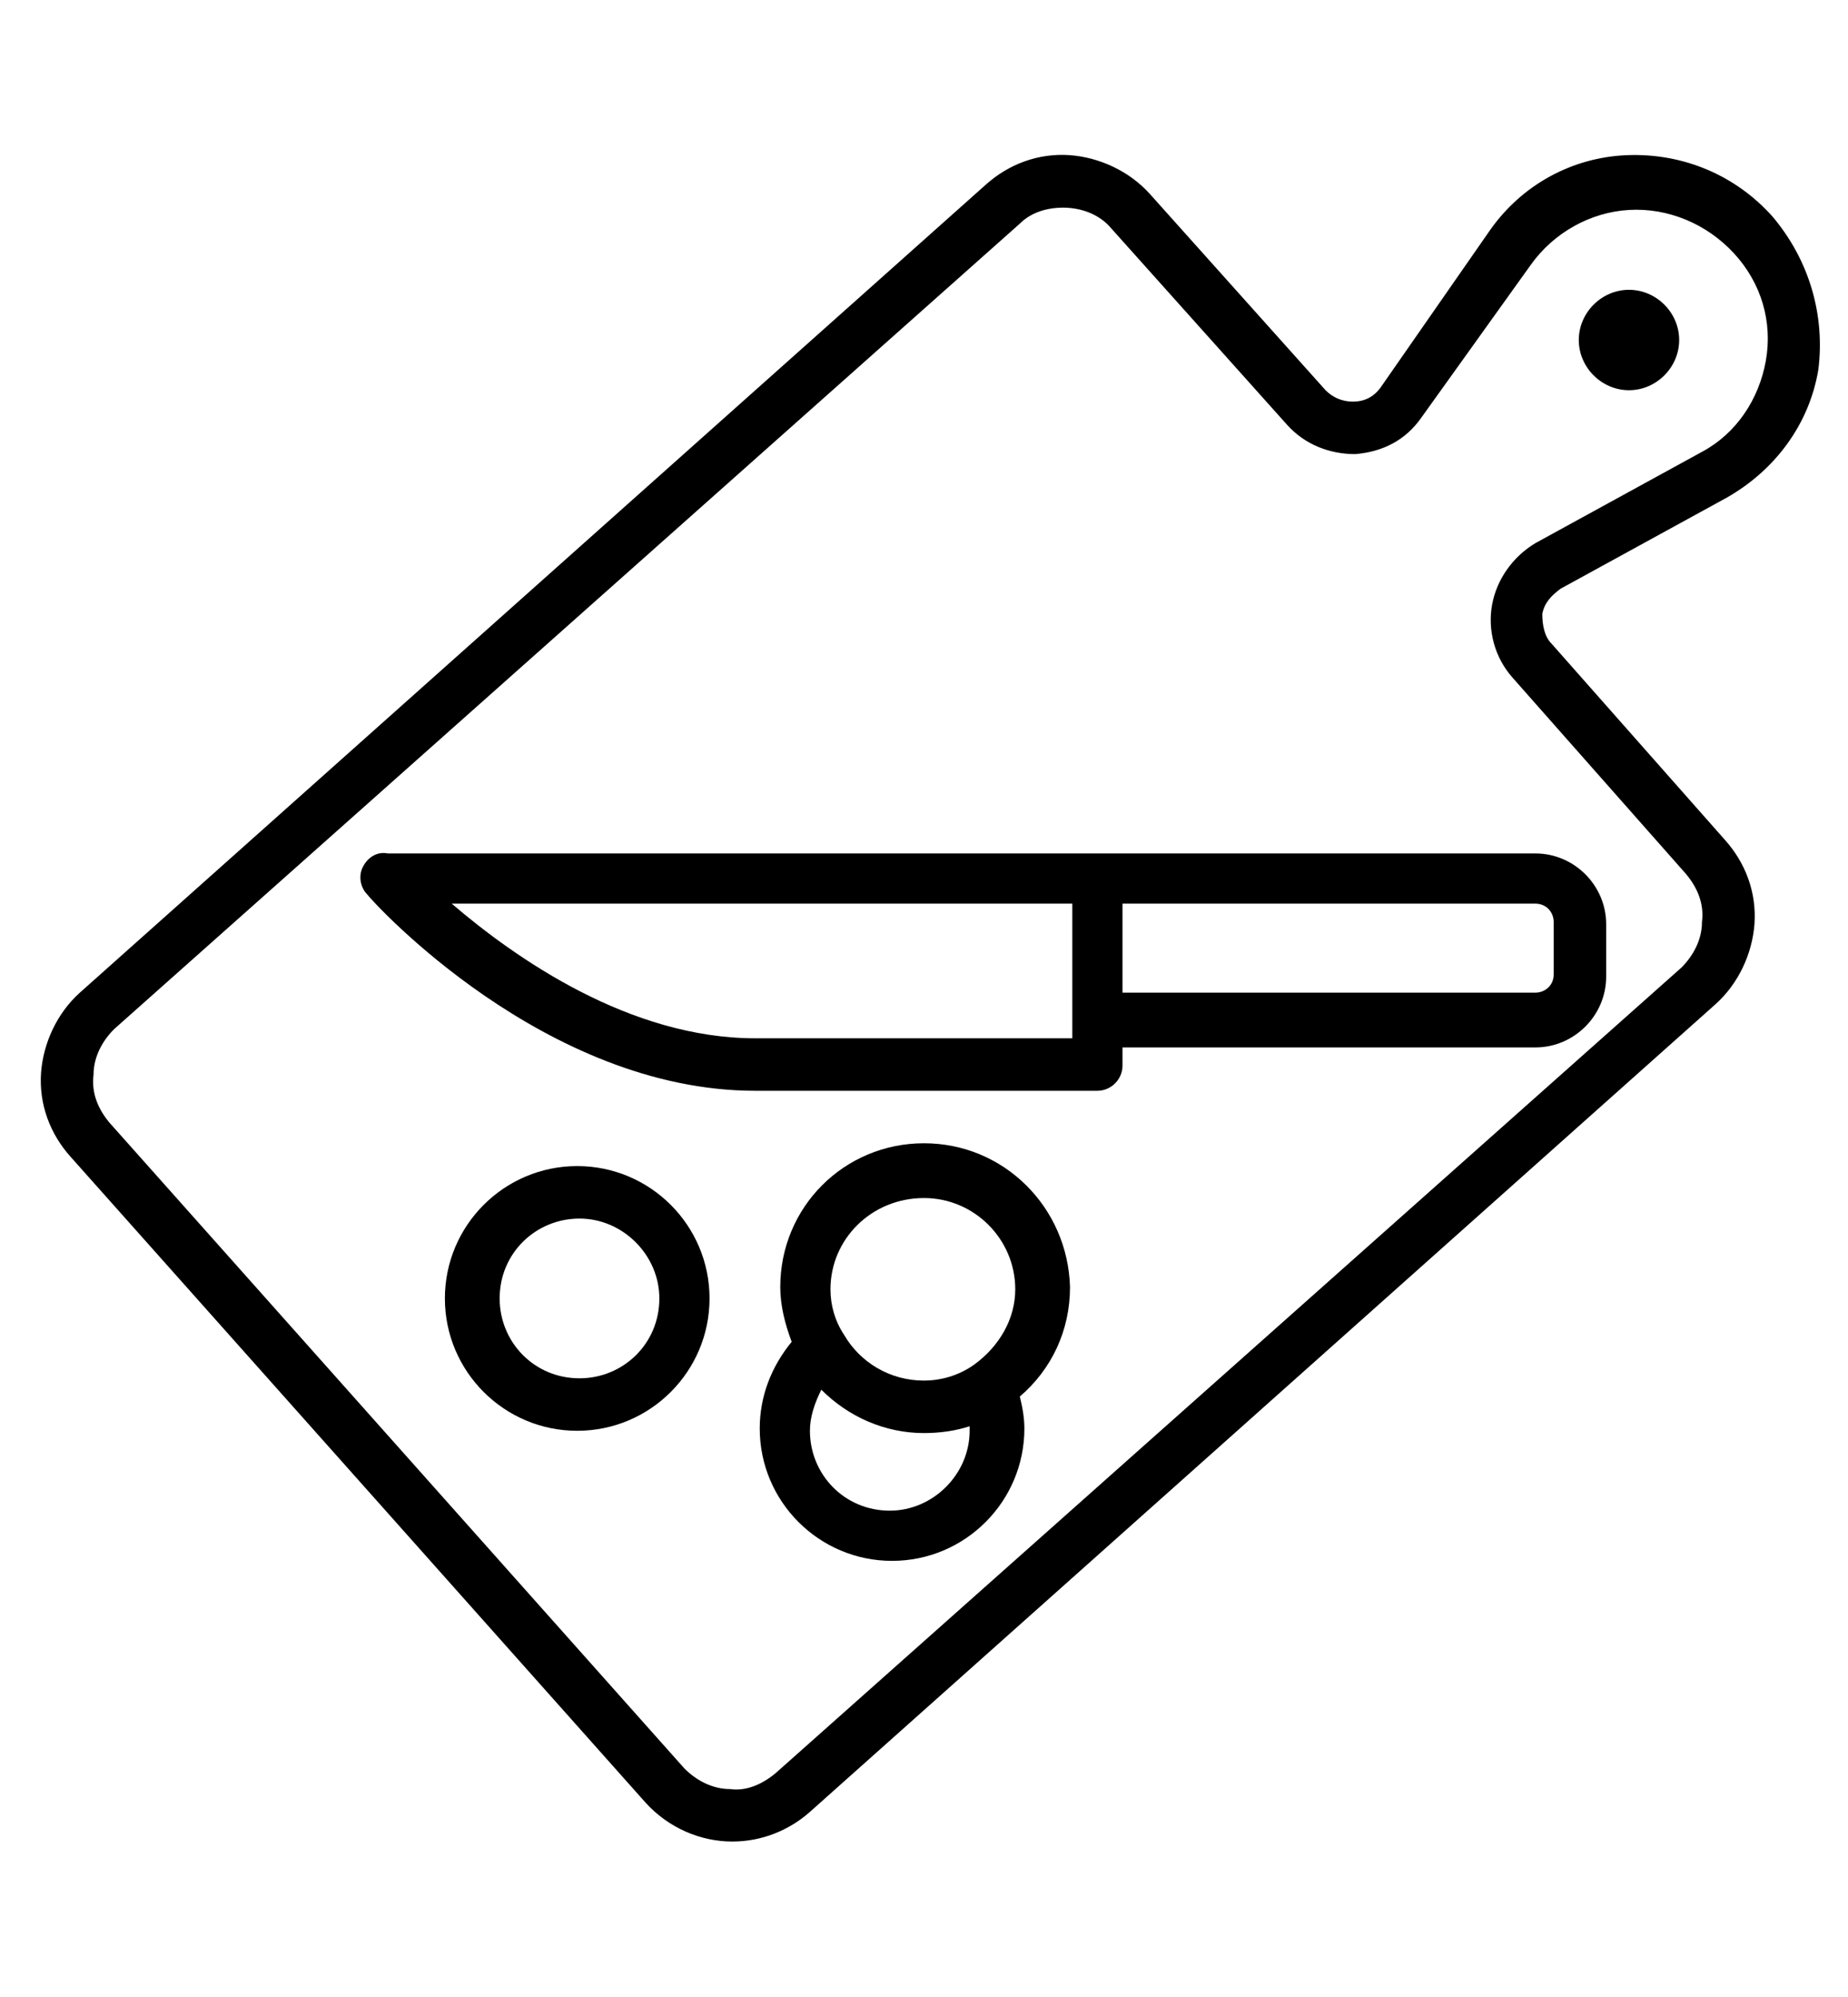
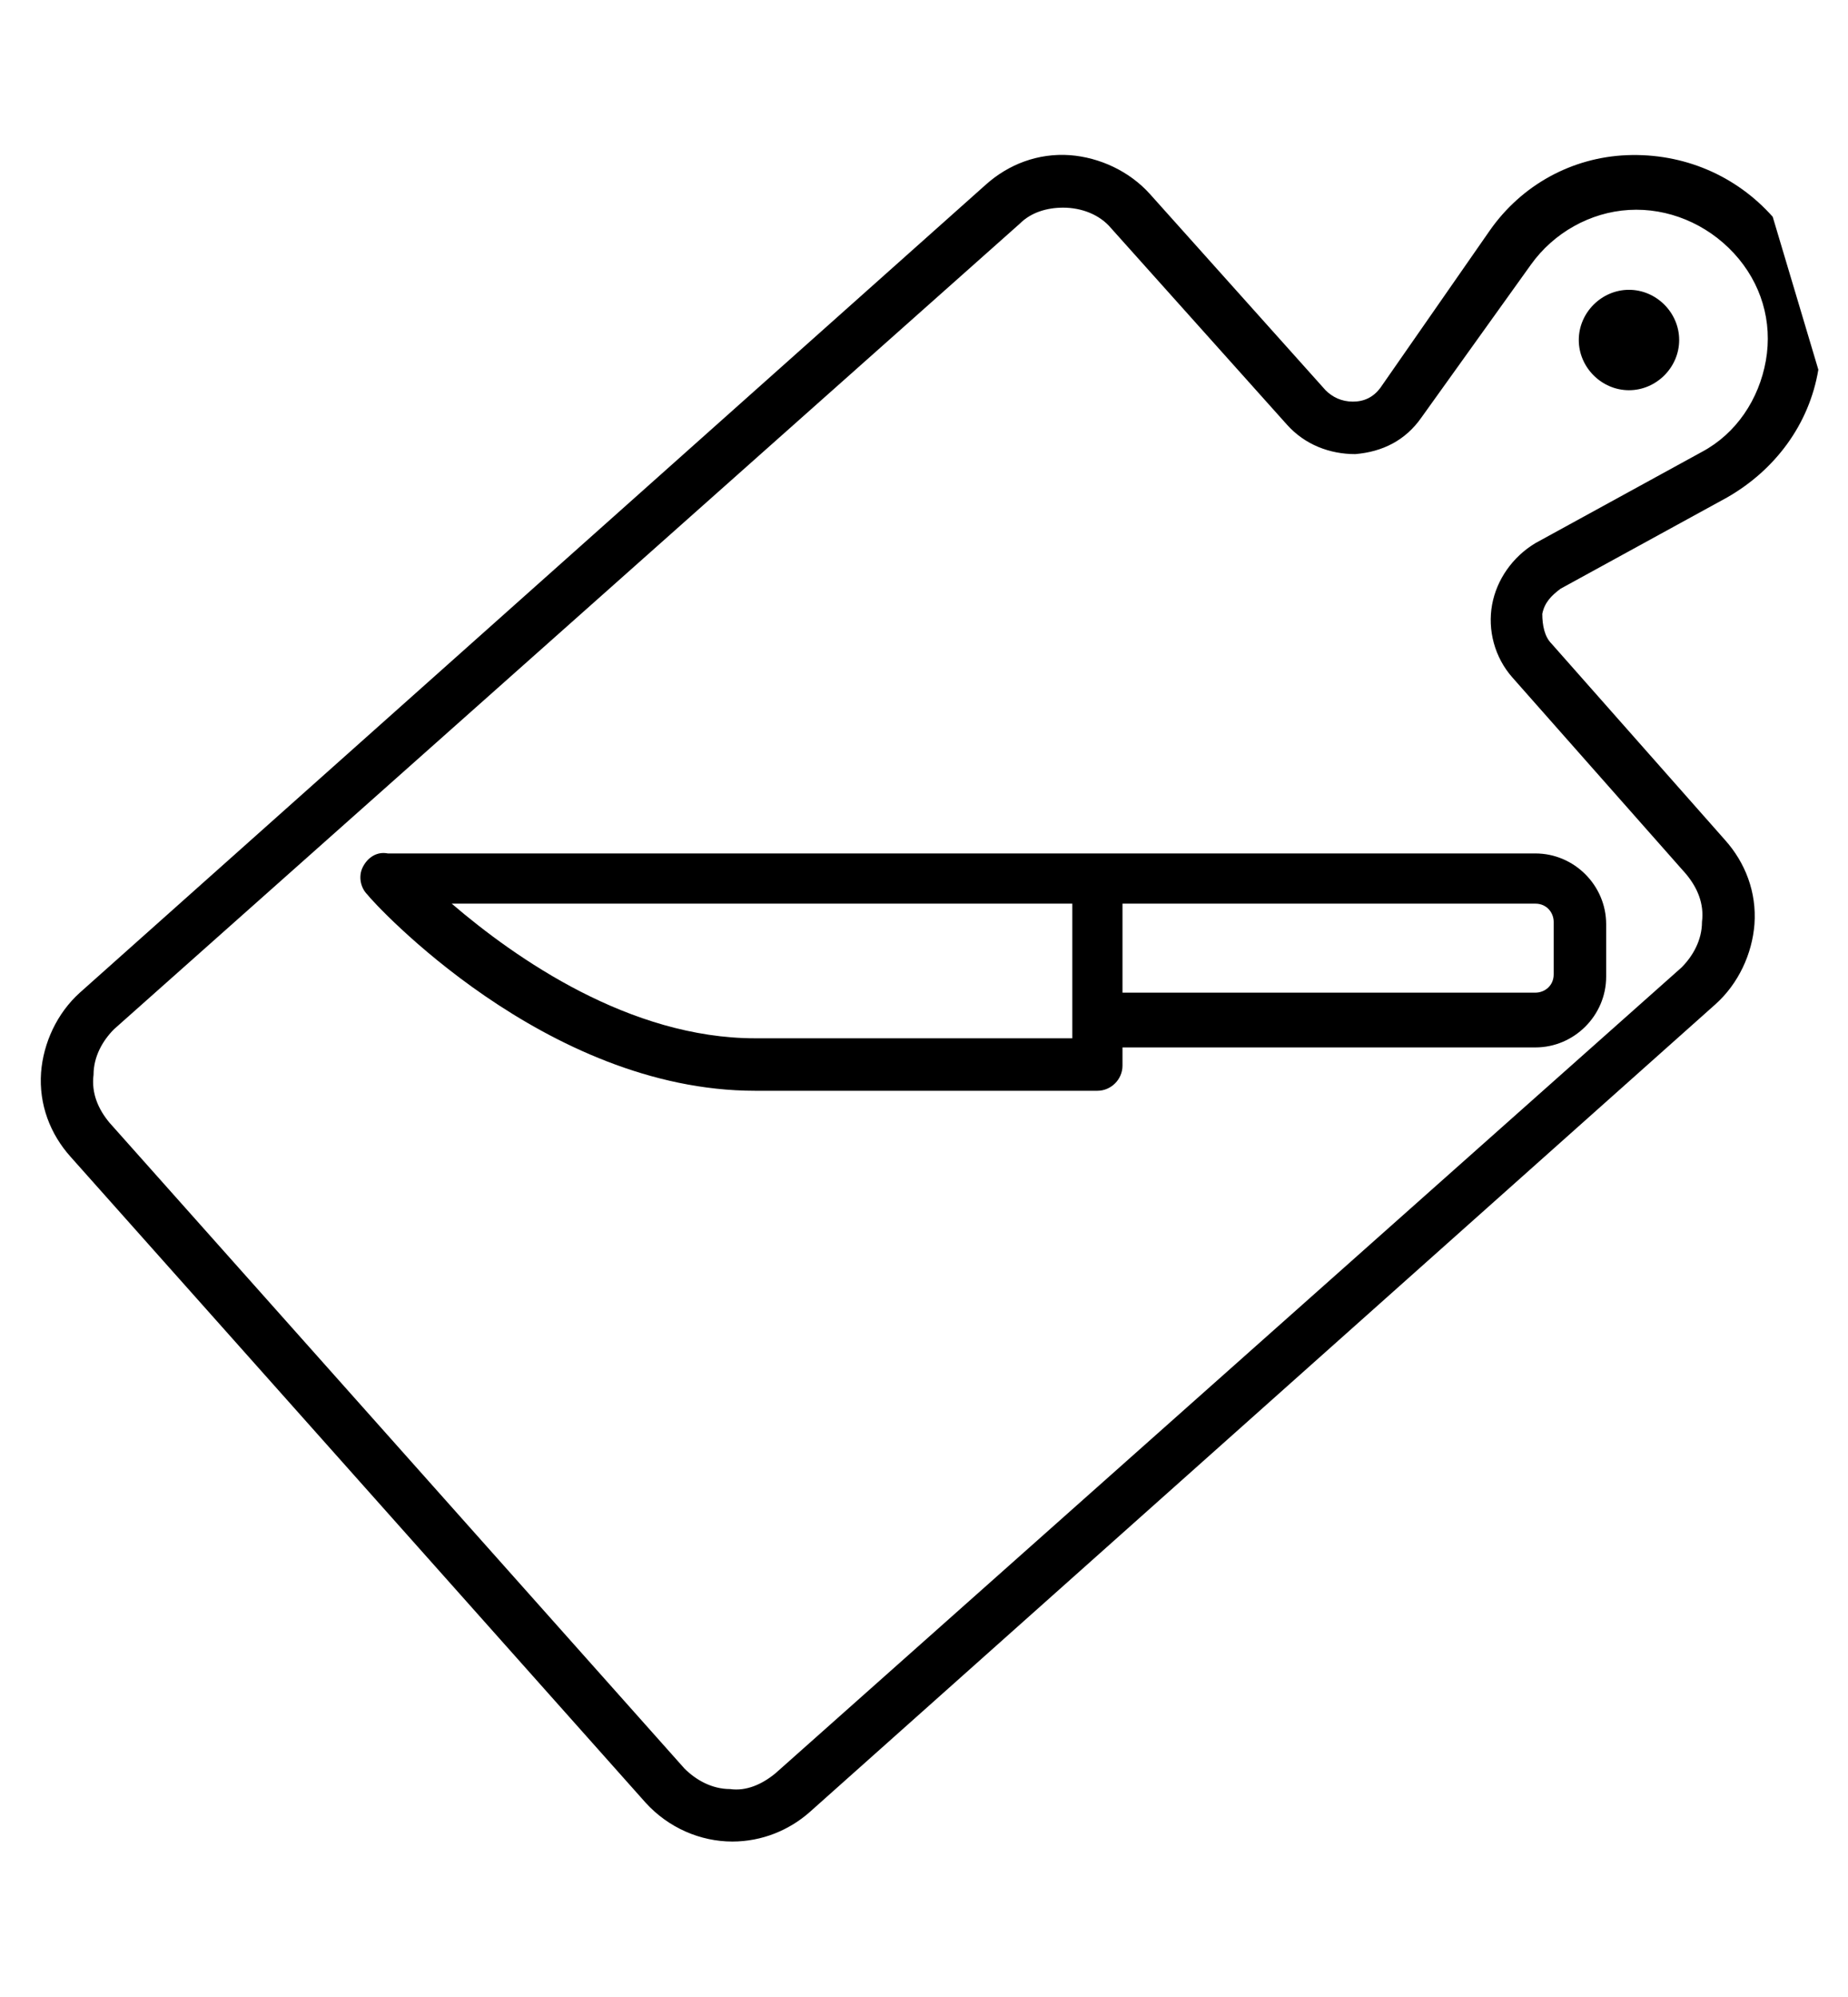
<svg xmlns="http://www.w3.org/2000/svg" version="1.1" id="Layer_1" x="0px" y="0px" viewBox="0 0 81 87.5" style="enable-background:new 0 0 81 87.5;" xml:space="preserve">
  <g>
    <path d="M15.9,38c-0.2,0.4-0.1,0.9,0.2,1.2c0.3,0.4,7.8,8.6,17,8.6h15c0.6,0,1.1-0.5,1.1-1.1v-0.8h18.1c1.7,0,3.1-1.4,3.1-3.1v-2.3   c0-1.7-1.4-3.1-3.1-3.1H17C16.5,37.3,16.1,37.6,15.9,38z M19.8,39.6H47l0,5.9H33.1C27.6,45.5,22.6,42,19.8,39.6z M49.2,43.5v-3.9   h18.1c0.5,0,0.8,0.4,0.8,0.8v2.3c0,0.5-0.4,0.8-0.8,0.8H49.2z" />
-     <path d="M77.7,9.5c-1.6-1.8-3.9-2.8-6.4-2.7c-2.4,0.1-4.6,1.3-6,3.3L60.5,17c-0.3,0.4-0.7,0.6-1.2,0.6c-0.5,0-0.9-0.2-1.2-0.5   l-7.7-8.6c-0.9-1-2.2-1.6-3.5-1.7c-1.4-0.1-2.7,0.4-3.7,1.3L3.5,43.5c-1,0.9-1.6,2.2-1.7,3.5c-0.1,1.4,0.4,2.7,1.3,3.7L28.3,79   c1,1.1,2.4,1.7,3.8,1.7c1.3,0,2.5-0.5,3.4-1.3L75.2,44c1-0.9,1.6-2.2,1.7-3.5c0.1-1.4-0.4-2.7-1.3-3.7L68,28.2   c-0.3-0.3-0.4-0.8-0.4-1.3c0.1-0.5,0.4-0.8,0.8-1.1l7.3-4c2.1-1.2,3.6-3.2,4-5.6C80,13.8,79.3,11.4,77.7,9.5z M65.4,26.5   c-0.2,1.1,0.1,2.3,0.9,3.2l7.6,8.6c0.5,0.6,0.8,1.3,0.7,2.1c0,0.8-0.4,1.5-0.9,2L34,77.7c-0.6,0.5-1.3,0.8-2,0.7   c-0.8,0-1.5-0.4-2-0.9L4.8,49.2c-0.5-0.6-0.8-1.3-0.7-2.1c0-0.8,0.4-1.5,0.9-2L44.7,9.8c0.5-0.5,1.2-0.7,1.9-0.7   c0.8,0,1.6,0.3,2.1,0.9l7.7,8.6c0.8,0.9,1.9,1.3,3,1.3c1.2-0.1,2.2-0.6,2.9-1.6l4.8-6.7c1-1.4,2.6-2.3,4.3-2.4   c1.7-0.1,3.4,0.6,4.6,1.9c1.2,1.3,1.7,3,1.4,4.7c-0.3,1.7-1.3,3.2-2.8,4l-7.3,4C66.3,24.4,65.6,25.4,65.4,26.5z" />
+     <path d="M77.7,9.5c-1.6-1.8-3.9-2.8-6.4-2.7c-2.4,0.1-4.6,1.3-6,3.3L60.5,17c-0.3,0.4-0.7,0.6-1.2,0.6c-0.5,0-0.9-0.2-1.2-0.5   l-7.7-8.6c-0.9-1-2.2-1.6-3.5-1.7c-1.4-0.1-2.7,0.4-3.7,1.3L3.5,43.5c-1,0.9-1.6,2.2-1.7,3.5c-0.1,1.4,0.4,2.7,1.3,3.7L28.3,79   c1,1.1,2.4,1.7,3.8,1.7c1.3,0,2.5-0.5,3.4-1.3L75.2,44c1-0.9,1.6-2.2,1.7-3.5c0.1-1.4-0.4-2.7-1.3-3.7L68,28.2   c-0.3-0.3-0.4-0.8-0.4-1.3c0.1-0.5,0.4-0.8,0.8-1.1l7.3-4c2.1-1.2,3.6-3.2,4-5.6z M65.4,26.5   c-0.2,1.1,0.1,2.3,0.9,3.2l7.6,8.6c0.5,0.6,0.8,1.3,0.7,2.1c0,0.8-0.4,1.5-0.9,2L34,77.7c-0.6,0.5-1.3,0.8-2,0.7   c-0.8,0-1.5-0.4-2-0.9L4.8,49.2c-0.5-0.6-0.8-1.3-0.7-2.1c0-0.8,0.4-1.5,0.9-2L44.7,9.8c0.5-0.5,1.2-0.7,1.9-0.7   c0.8,0,1.6,0.3,2.1,0.9l7.7,8.6c0.8,0.9,1.9,1.3,3,1.3c1.2-0.1,2.2-0.6,2.9-1.6l4.8-6.7c1-1.4,2.6-2.3,4.3-2.4   c1.7-0.1,3.4,0.6,4.6,1.9c1.2,1.3,1.7,3,1.4,4.7c-0.3,1.7-1.3,3.2-2.8,4l-7.3,4C66.3,24.4,65.6,25.4,65.4,26.5z" />
    <path d="M71.4,12.7c-1.2,0-2.2,1-2.2,2.2c0,1.2,1,2.2,2.2,2.2c1.2,0,2.2-1,2.2-2.2C73.6,13.7,72.6,12.7,71.4,12.7z" />
-     <path d="M40.5,50.1c-3.5,0-6.3,2.8-6.3,6.3c0,0.8,0.2,1.6,0.5,2.4c-0.9,1.1-1.4,2.4-1.4,3.8c0,3.2,2.6,5.8,5.8,5.8   c3.2,0,5.8-2.6,5.8-5.8c0-0.5-0.1-1-0.2-1.4c1.4-1.2,2.2-2.9,2.2-4.8C46.8,52.9,44,50.1,40.5,50.1z M39,66.2c-2,0-3.5-1.6-3.5-3.5   c0-0.6,0.2-1.2,0.5-1.8c1.2,1.2,2.8,1.9,4.5,1.9c0.7,0,1.4-0.1,2-0.3c0,0.1,0,0.1,0,0.2C42.5,64.6,40.9,66.2,39,66.2z M42.7,59.8   L42.7,59.8c-0.7,0.5-1.5,0.7-2.2,0.7c-1.5,0-2.8-0.8-3.5-2l0,0c-0.4-0.6-0.6-1.3-0.6-2c0-2.2,1.8-4,4.1-4c2.2,0,4,1.8,4,4   C44.5,57.8,43.8,59,42.7,59.8z" />
-     <path d="M25.3,51.1c-3.2,0-5.8,2.6-5.8,5.8s2.6,5.8,5.8,5.8s5.8-2.6,5.8-5.8S28.5,51.1,25.3,51.1z M28.9,56.9c0,2-1.6,3.5-3.5,3.5   c-2,0-3.5-1.6-3.5-3.5c0-2,1.6-3.5,3.5-3.5C27.3,53.4,28.9,55,28.9,56.9z" />
  </g>
</svg>